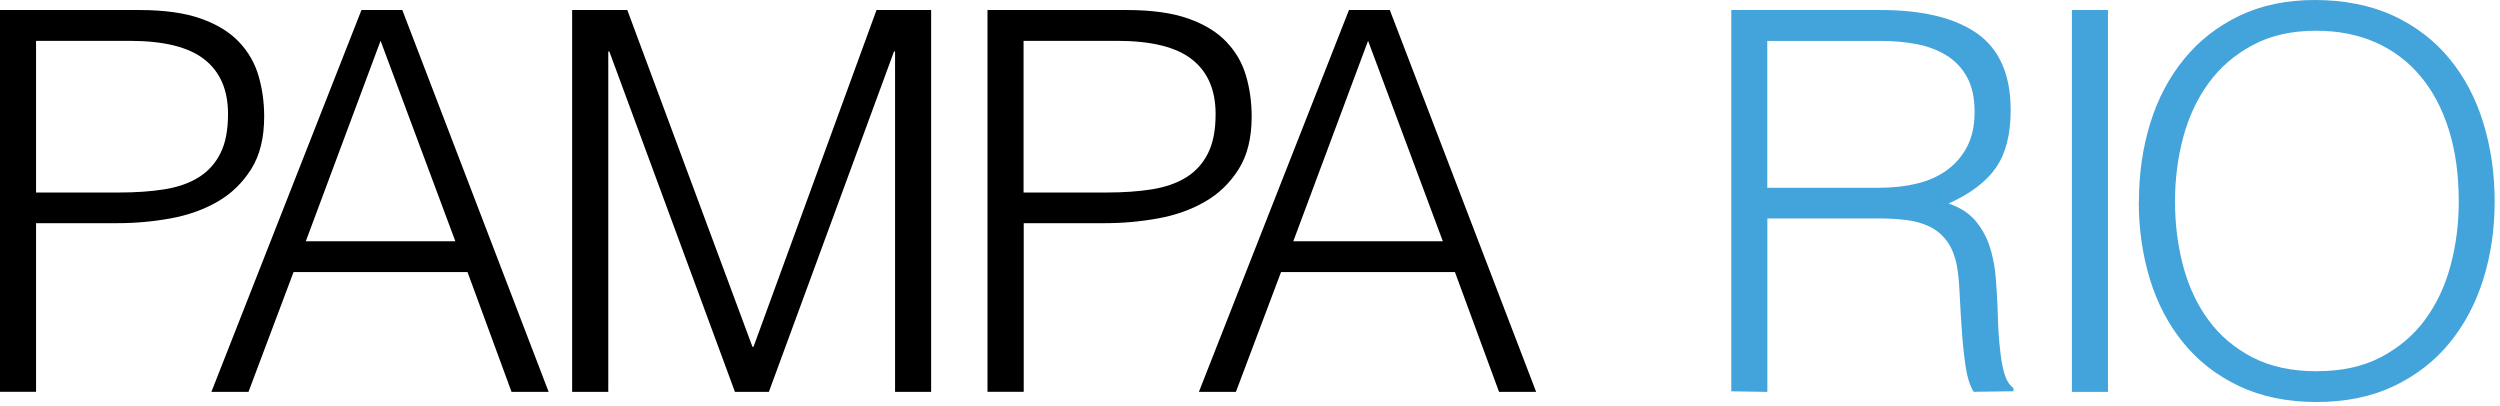
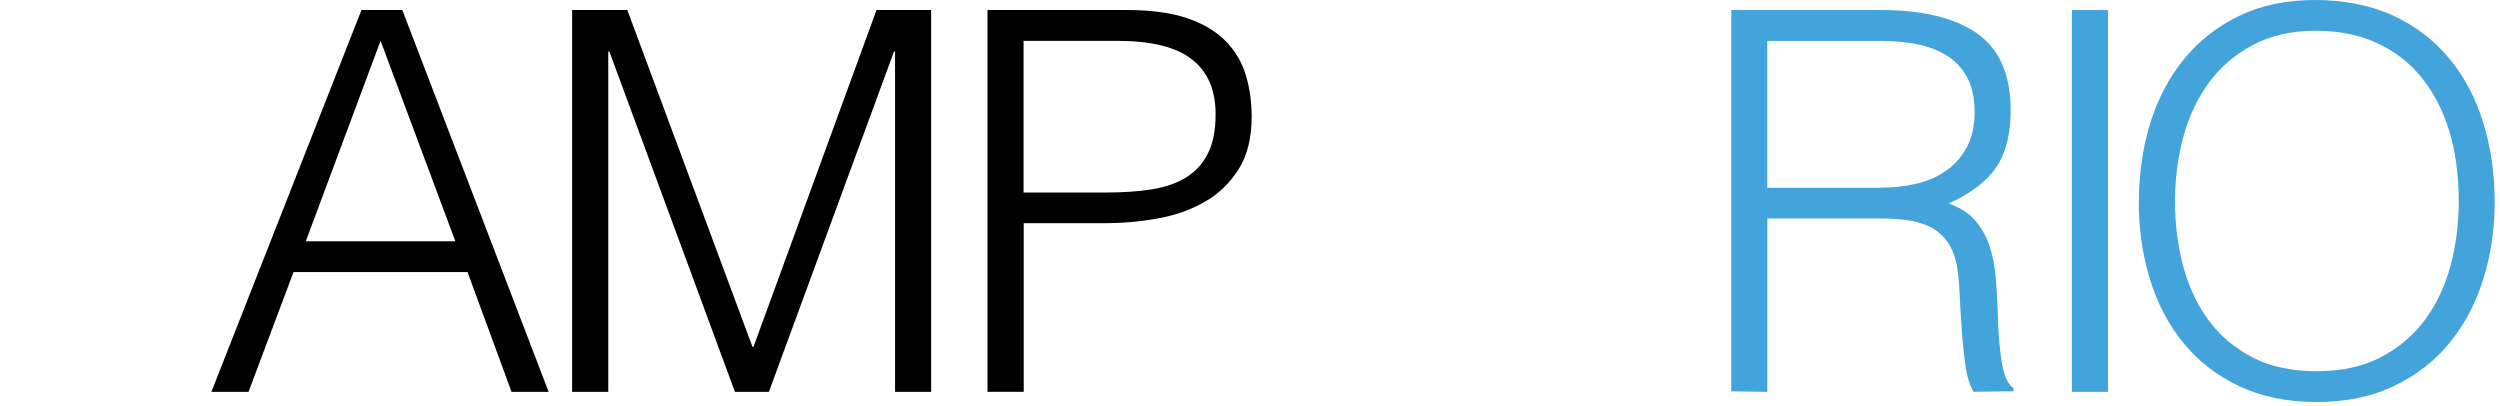
<svg xmlns="http://www.w3.org/2000/svg" width="314" height="51" viewBox="0 0 314 51" fill="none">
-   <path d="M0 49.22V1.26H17.52C20.63 1.26 23.19 1.62 25.21 2.33C27.23 3.04 28.83 4.02 30.01 5.26C31.19 6.5 32.01 7.93 32.48 9.55C32.95 11.17 33.18 12.87 33.18 14.65C33.18 17.31 32.64 19.51 31.55 21.24C30.46 22.97 29.05 24.34 27.32 25.33C25.59 26.33 23.62 27.03 21.43 27.43C19.23 27.83 17.02 28.03 14.8 28.03H4.53V49.21H0V49.22ZM14.92 24.18C17.05 24.18 18.96 24.05 20.64 23.78C22.33 23.51 23.76 23.01 24.94 22.28C26.12 21.55 27.03 20.55 27.67 19.28C28.32 18.01 28.64 16.36 28.64 14.32C28.64 11.3 27.65 9.01 25.67 7.46C23.69 5.9 20.55 5.13 16.25 5.13H4.53V24.18H14.92Z" fill="black" />
  <path d="M26.55 49.22L45.4 1.26H50.53L68.91 49.22H64.25L58.72 34.17H36.87L31.21 49.22H26.55ZM38.41 30.3H57.19L47.8 5.12L38.41 30.3Z" fill="black" />
  <path d="M71.86 49.22V1.26H78.79L94.51 43.56H94.64L110.09 1.26H116.95V49.22H112.42V6.46H112.29L96.57 49.22H92.31L76.53 6.46H76.4V49.22H71.87H71.86Z" fill="black" />
  <path d="M124.03 49.22V1.26H141.55C144.65 1.26 147.22 1.62 149.24 2.33C151.26 3.04 152.86 4.02 154.04 5.26C155.22 6.5 156.04 7.93 156.51 9.55C156.98 11.17 157.21 12.87 157.21 14.65C157.21 17.31 156.67 19.51 155.58 21.24C154.49 22.97 153.08 24.34 151.35 25.33C149.62 26.33 147.66 27.03 145.46 27.43C143.26 27.83 141.05 28.03 138.84 28.03H128.58V49.21H124.05L124.03 49.22ZM138.95 24.18C141.08 24.18 142.99 24.05 144.68 23.78C146.37 23.51 147.8 23.01 148.98 22.28C150.16 21.55 151.07 20.55 151.71 19.28C152.36 18.01 152.68 16.36 152.68 14.32C152.68 11.3 151.69 9.01 149.71 7.46C147.73 5.9 144.59 5.13 140.28 5.13H128.56V24.18H138.95Z" fill="black" />
-   <path d="M150.58 49.22L169.43 1.26H174.56L192.94 49.22H188.28L182.74 34.17H160.9L155.23 49.22H150.57H150.58ZM162.44 30.3H181.22L171.83 5.12L162.44 30.3Z" fill="black" />
  <path d="M221.98 27.44V49.22L217.45 49.15V1.26H236.23C241.51 1.26 245.55 2.25 248.35 4.22C251.14 6.2 252.54 9.4 252.54 13.84C252.54 16.86 251.93 19.26 250.71 21.03C249.49 22.81 247.5 24.32 244.75 25.56C246.17 26.05 247.28 26.76 248.08 27.69C248.88 28.62 249.48 29.69 249.88 30.89C250.28 32.09 250.53 33.35 250.65 34.68C250.76 36.01 250.84 37.3 250.89 38.55C250.93 40.37 251.01 41.88 251.12 43.08C251.23 44.28 251.36 45.26 251.52 46.01C251.68 46.77 251.87 47.35 252.09 47.78C252.31 48.2 252.58 48.52 252.89 48.74V49.14L247.89 49.21C247.4 48.41 247.06 47.3 246.86 45.88C246.66 44.46 246.5 42.97 246.4 41.42C246.29 39.86 246.2 38.35 246.13 36.89C246.07 35.42 245.94 34.22 245.77 33.29C245.5 32.01 245.07 30.97 244.47 30.2C243.87 29.42 243.15 28.83 242.31 28.44C241.46 28.04 240.52 27.77 239.48 27.64C238.44 27.51 237.36 27.44 236.25 27.44H222H221.98ZM236.1 23.58C237.78 23.58 239.35 23.4 240.79 23.05C242.24 22.7 243.49 22.13 244.55 21.36C245.62 20.58 246.46 19.59 247.08 18.4C247.7 17.2 248.01 15.76 248.01 14.07C248.01 12.29 247.69 10.83 247.05 9.67C246.41 8.51 245.54 7.61 244.45 6.94C243.36 6.27 242.12 5.81 240.72 5.54C239.32 5.28 237.86 5.14 236.36 5.14H221.97V23.59H236.09L236.1 23.58Z" fill="#43A3DB" />
  <path d="M260.23 49.22V1.26H264.76V49.22H260.23Z" fill="#43A3DB" />
  <path d="M268.65 25.31C268.65 21.81 269.13 18.51 270.08 15.45C271.03 12.38 272.45 9.71 274.31 7.43C276.17 5.14 278.48 3.33 281.23 2C283.98 0.67 287.16 0 290.76 0C294.36 0 297.76 0.66 300.58 1.96C303.4 3.27 305.75 5.07 307.64 7.36C309.53 9.65 310.95 12.33 311.9 15.42C312.85 18.51 313.33 21.81 313.33 25.31C313.33 28.81 312.85 32.03 311.9 35.07C310.95 38.11 309.54 40.77 307.67 43.06C305.8 45.35 303.47 47.15 300.68 48.49C297.88 49.82 294.64 50.49 290.95 50.49C287.26 50.49 284.02 49.82 281.22 48.49C278.42 47.16 276.09 45.35 274.23 43.06C272.36 40.77 270.96 38.1 270.03 35.07C269.1 32.03 268.63 28.77 268.63 25.31H268.65ZM291.03 46.62C294.14 46.62 296.82 46.03 299.06 44.85C301.3 43.67 303.15 42.11 304.59 40.15C306.03 38.2 307.1 35.93 307.79 33.36C308.48 30.79 308.82 28.1 308.82 25.3C308.82 21.97 308.41 18.99 307.59 16.34C306.76 13.7 305.58 11.44 304.02 9.58C302.47 7.72 300.58 6.3 298.36 5.32C296.14 4.34 293.65 3.86 290.9 3.86C287.84 3.86 285.18 4.46 282.94 5.66C280.7 6.86 278.85 8.44 277.41 10.42C275.96 12.4 274.9 14.68 274.21 17.25C273.52 19.83 273.18 22.51 273.18 25.31C273.18 28.11 273.52 30.86 274.21 33.44C274.9 36.01 275.96 38.28 277.41 40.24C278.85 42.19 280.69 43.74 282.94 44.9C285.18 46.06 287.88 46.63 291.03 46.63V46.62Z" fill="#43A3DB" />
</svg>